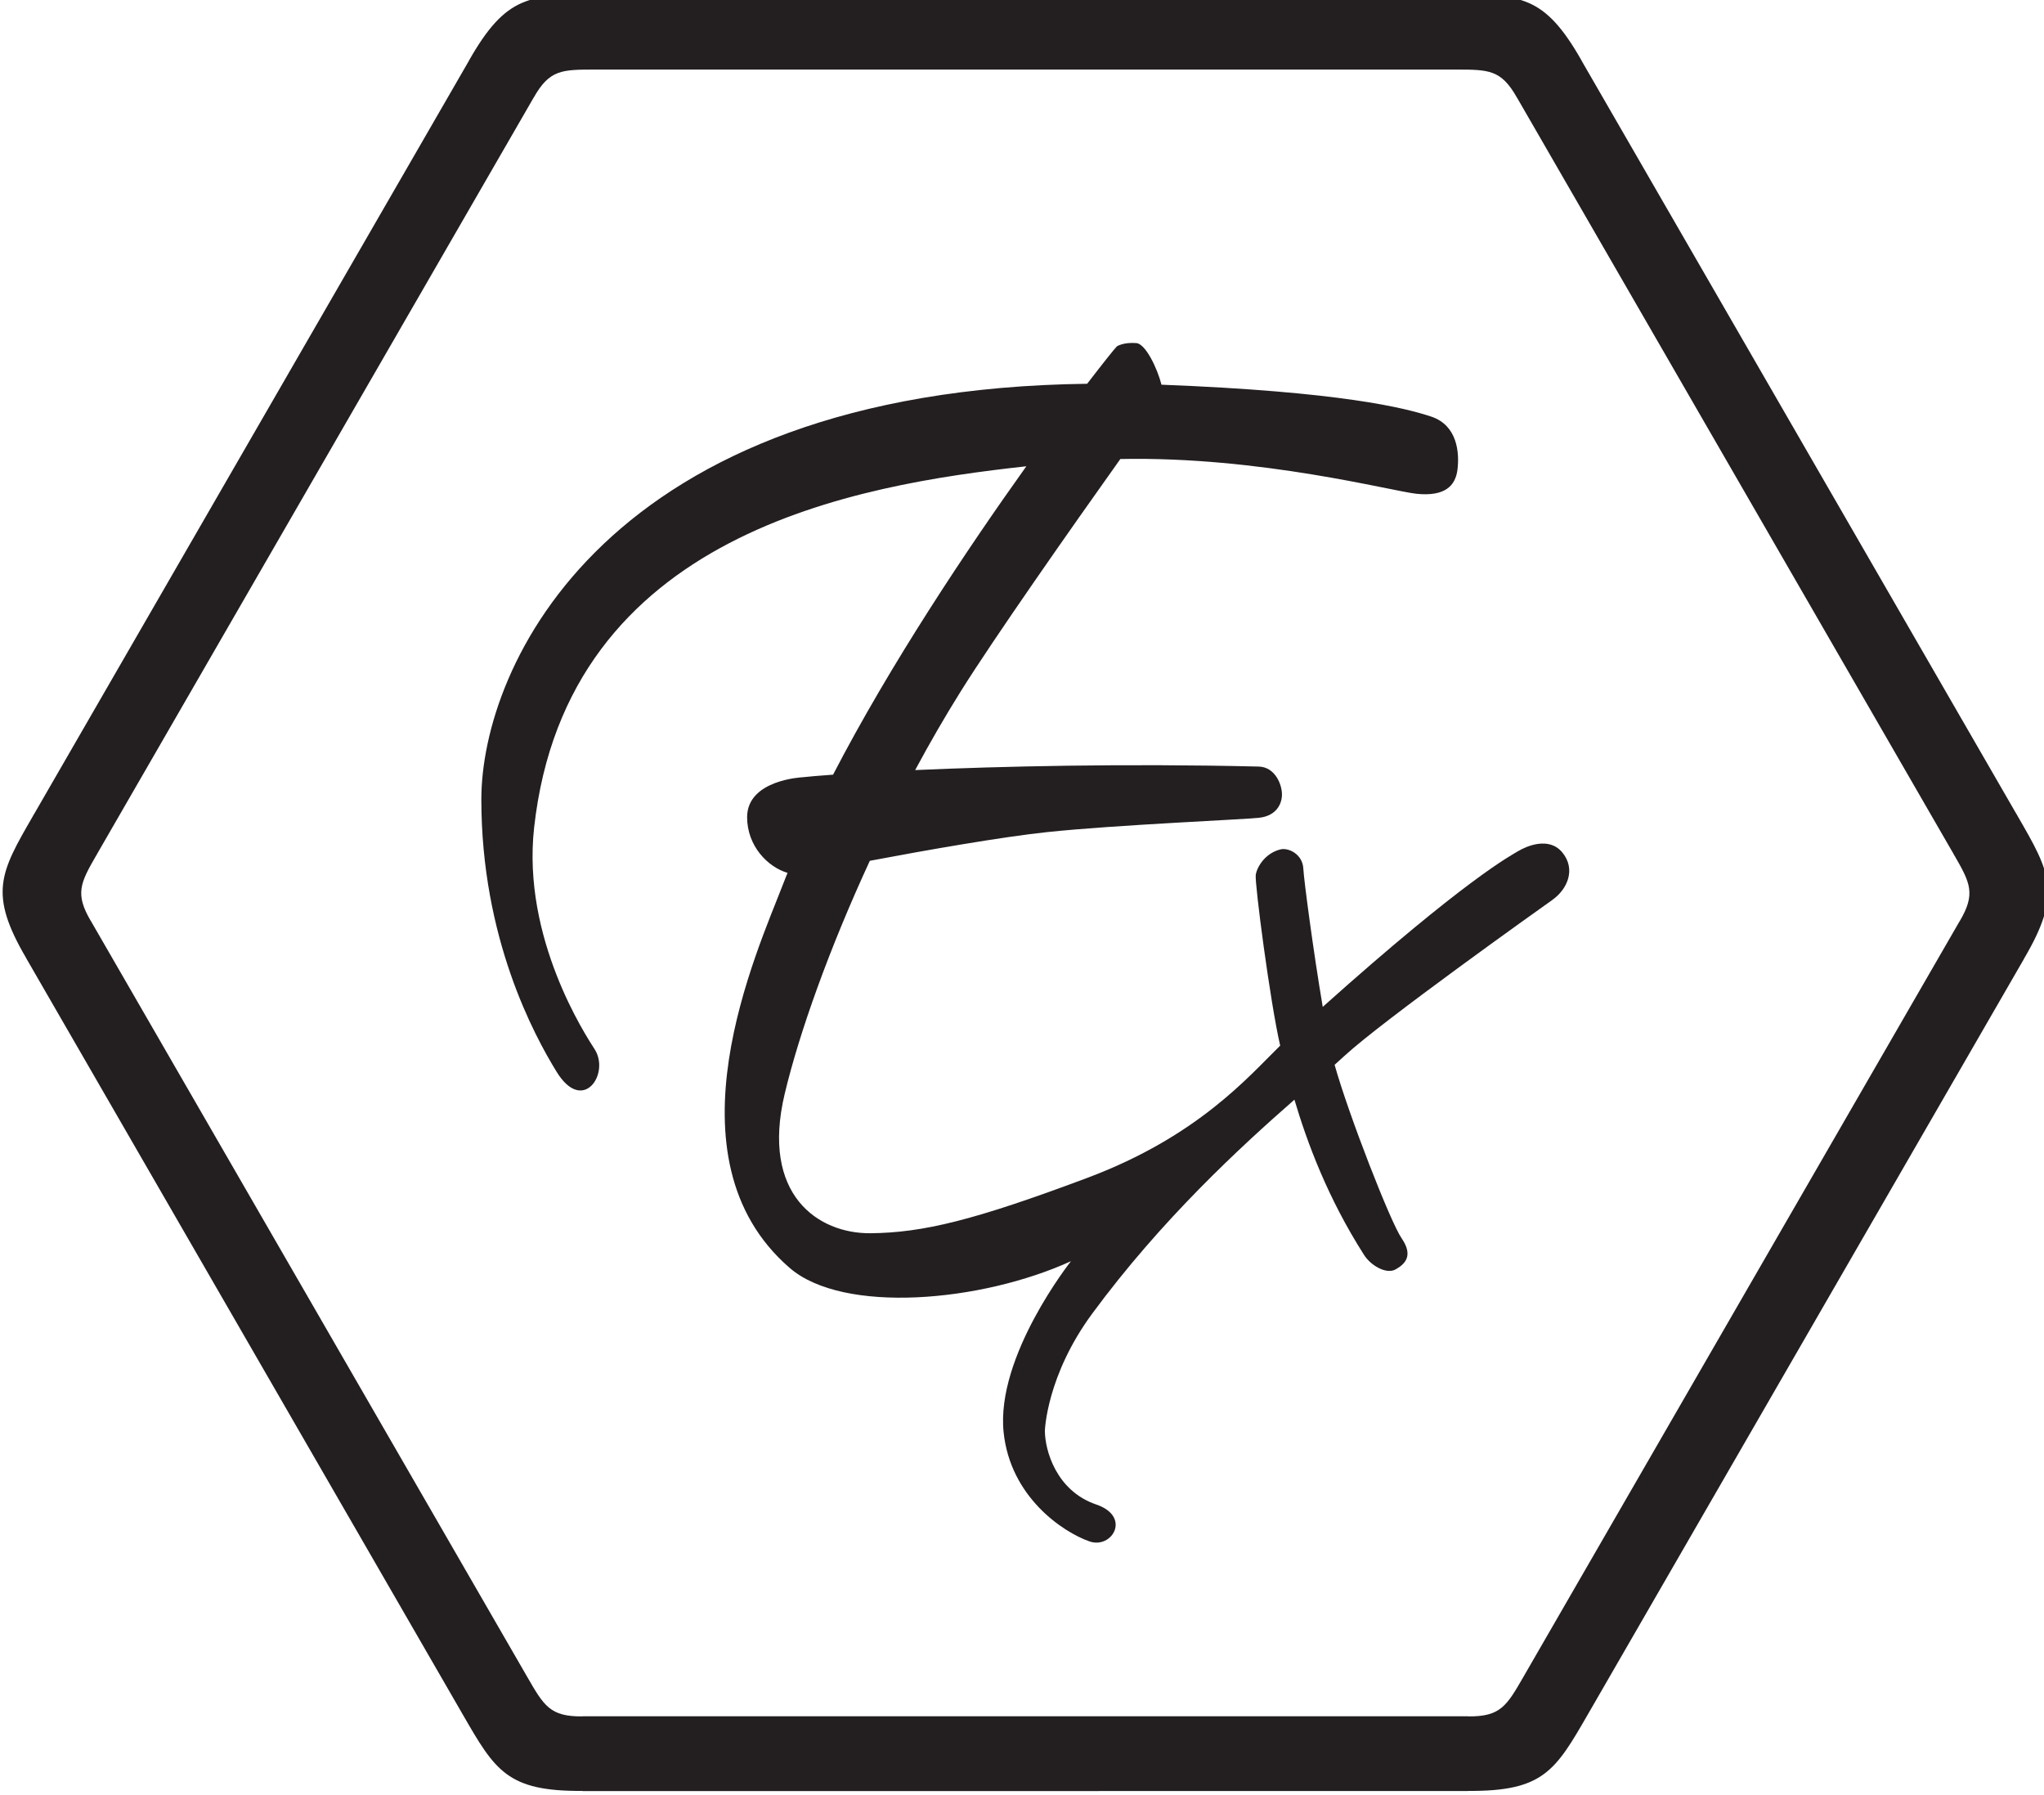
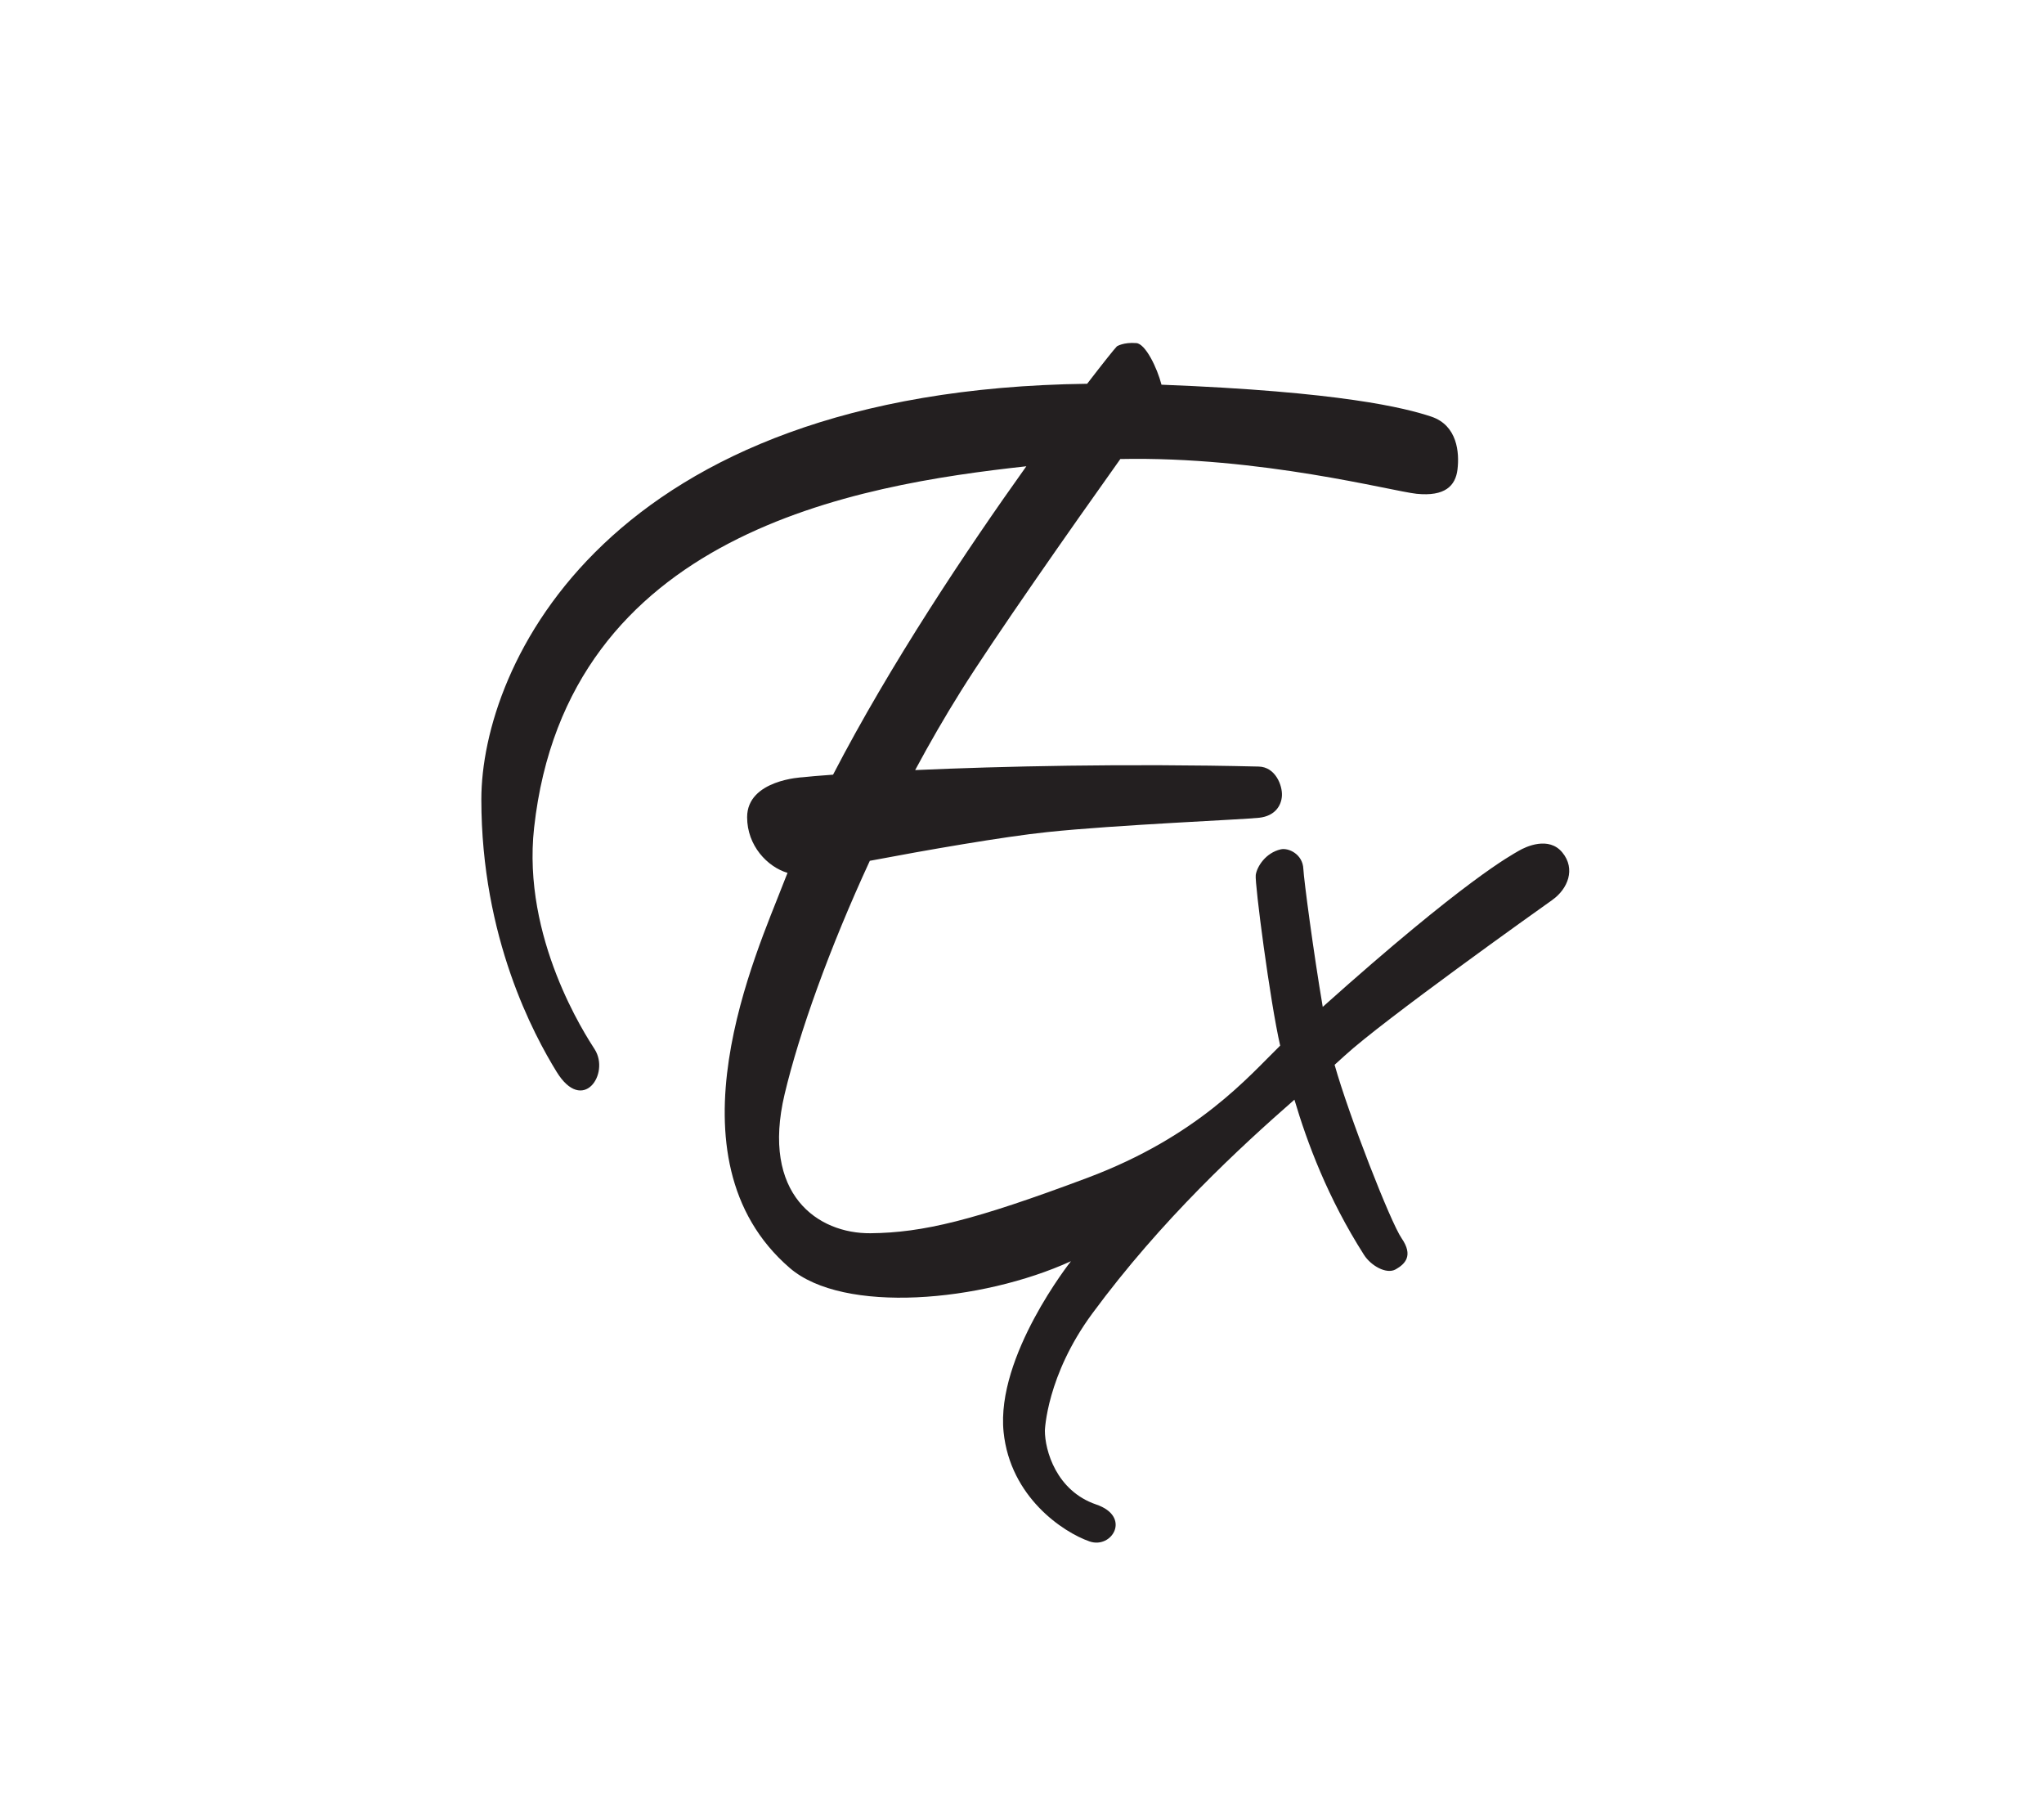
<svg xmlns="http://www.w3.org/2000/svg" xmlns:ns1="http://www.inkscape.org/namespaces/inkscape" xmlns:ns2="http://sodipodi.sourceforge.net/DTD/sodipodi-0.dtd" width="41.02mm" height="36.019mm" viewBox="0 0 41.02 36.019" version="1.1" id="svg8" ns1:version="0.92.3 (2405546, 2018-03-11)" ns2:docname="ex-solutions-lo.svg">
  <defs id="defs2" />
  <ns2:namedview id="base" pagecolor="#ffffff" bordercolor="#666666" borderopacity="1.0" ns1:pageopacity="0.0" ns1:pageshadow="2" ns1:zoom="2.8" ns1:cx="161.58327" ns1:cy="79.023595" ns1:document-units="mm" ns1:current-layer="layer1" showgrid="false" ns1:window-width="1920" ns1:window-height="1017" ns1:window-x="1016" ns1:window-y="-8" ns1:window-maximized="1" />
  <g ns1:label="Layer 1" ns1:groupmode="layer" id="layer1" transform="translate(-65.669,-65.056)">
    <g transform="matrix(0.353,0,0,-0.353,-18.821,231.565)" ns1:label="szesciokat" id="g18">
-       <path ns1:connector-curvature="0" id="path20" style="fill:#231f20;fill-opacity:1;fill-rule:nonzero;stroke:none" d="m 241.279,425.412 12.153,21.05 12.579,21.787 -0.003,0.001 c 2.123,3.744 3.484,3.744 7.182,3.744 h 24.447 24.447 c 3.698,0 5.06,0 7.182,-3.744 l -0.003,-0.001 12.579,-21.787 12.153,-21.05 0.004,0.003 6e-4,-9e-4 0.067,-0.124 c 1.847,-3.199 2.527,-4.378 0.358,-8.071 l 0.003,-0.002 -12.585,-21.797 -12.224,-21.172 -3e-4,-6e-4 c -1.845,-3.196 -2.527,-4.376 -6.812,-4.345 v -0.008 H 297.637 272.468 v 0.008 c -4.285,-0.031 -4.967,1.148 -6.812,4.345 l -3e-4,6e-4 -12.224,21.172 -12.585,21.797 0.003,0.002 c -2.169,3.693 -1.488,4.872 0.358,8.071 l 0.067,0.124 6e-4,9e-4 0.004,-0.003 z m 56.358,42.331 h -24.447 c -1.897,0 -2.597,0 -3.495,-1.585 l -0.008,-0.009 -12.584,-21.797 -12.223,-21.172 -0.067,-0.124 -5e-4,-8e-4 -0.003,0.002 c -0.895,-1.553 -1.204,-2.167 -0.299,-3.707 l 0.008,-0.008 12.585,-21.797 12.224,-21.172 3e-4,-5e-4 c 0.949,-1.644 1.299,-2.25 3.125,-2.235 l 0.017,0.008 h 25.169 25.169 l 0.017,-0.008 c 1.825,-0.015 2.175,0.591 3.125,2.235 l 2e-4,5e-4 12.224,21.172 12.585,21.797 0.009,0.008 c 0.905,1.54 0.596,2.154 -0.299,3.707 l -0.003,-0.002 -6e-4,8e-4 -0.067,0.124 -12.223,21.172 -12.584,21.797 -0.008,0.009 c -0.898,1.585 -1.597,1.585 -3.495,1.585 h -24.447 z" />
      <path ns1:connector-curvature="0" id="path22" style="fill:#231f20;fill-opacity:1;fill-rule:nonzero;stroke:none" d="m 327.603,420.548 c 0.879,0.623 1.337,1.758 0.567,2.693 -0.768,0.938 -2.07,0.34 -2.497,0.086 -0.394,-0.237 -2.975,-1.569 -11.125,-8.861 -0.529,3.114 -1.071,7.212 -1.102,7.836 -0.03,0.844 -0.845,1.22 -1.285,1.119 -0.86,-0.199 -1.353,-0.981 -1.422,-1.457 -0.065,-0.466 0.814,-7.205 1.389,-9.7 -1.77,-1.727 -4.65,-5.148 -10.959,-7.515 -6.46,-2.422 -9.355,-3.12 -12.332,-3.149 -2.98,-0.028 -6.242,2.186 -4.88,7.913 0.825,3.471 2.54,8.275 4.842,13.256 3.187,0.604 7.597,1.373 10.088,1.632 3.861,0.41 11.175,0.713 12.056,0.816 0.878,0.1 1.253,0.676 1.285,1.252 0.033,0.576 -0.364,1.635 -1.321,1.657 -7.646,0.182 -14.672,0.016 -19.531,-0.2 0.819,1.525 1.685,3.026 2.592,4.475 1.85,2.961 6.235,9.223 9.073,13.206 7.966,0.162 15.423,-1.827 16.841,-1.977 1.607,-0.163 2.217,0.447 2.327,1.389 0.112,0.944 0,2.499 -1.495,2.999 -1.479,0.491 -5.129,1.417 -15.334,1.813 -0.249,0.973 -0.915,2.324 -1.427,2.365 -0.738,0.06 -1.108,-0.185 -1.108,-0.185 -0.151,-0.156 -0.762,-0.919 -1.691,-2.127 -27.405,-0.347 -34.441,-16.08 -34.441,-23.622 0,-7.881 2.996,-13.397 4.275,-15.479 1.498,-2.446 3.054,-0.113 2.167,1.274 -0.498,0.776 -4.14,6.308 -3.442,12.597 1.86,16.78 18.366,19.483 27.984,20.54 -3.377,-4.726 -7.739,-11.259 -10.988,-17.529 -0.801,-0.058 -1.407,-0.108 -1.737,-0.147 0,0 -3.149,-0.137 -3.149,-2.27 0,-1.621 1.153,-2.824 2.298,-3.165 -0.084,-0.219 -0.179,-0.435 -0.259,-0.65 -1.453,-3.784 -6.88,-15.539 0.387,-21.809 3.047,-2.628 10.876,-1.943 15.985,0.387 0,0 -4.272,-5.382 -3.83,-9.713 0.38,-3.697 3.383,-5.691 4.884,-6.214 1.278,-0.447 2.401,1.411 0.379,2.099 -2.272,0.775 -2.916,3.083 -2.916,4.196 0,0 0.091,3.13 2.699,6.664 3.944,5.351 8.41,9.454 11.488,12.149 0.725,-2.443 1.892,-5.588 3.961,-8.829 0.381,-0.594 1.256,-1.116 1.795,-0.816 0.542,0.307 1.015,0.782 0.34,1.764 -0.633,0.914 -3.005,6.996 -3.812,9.863 0.212,0.192 0.412,0.37 0.58,0.525 2.156,1.983 10.919,8.224 11.8,8.847" />
    </g>
  </g>
</svg>